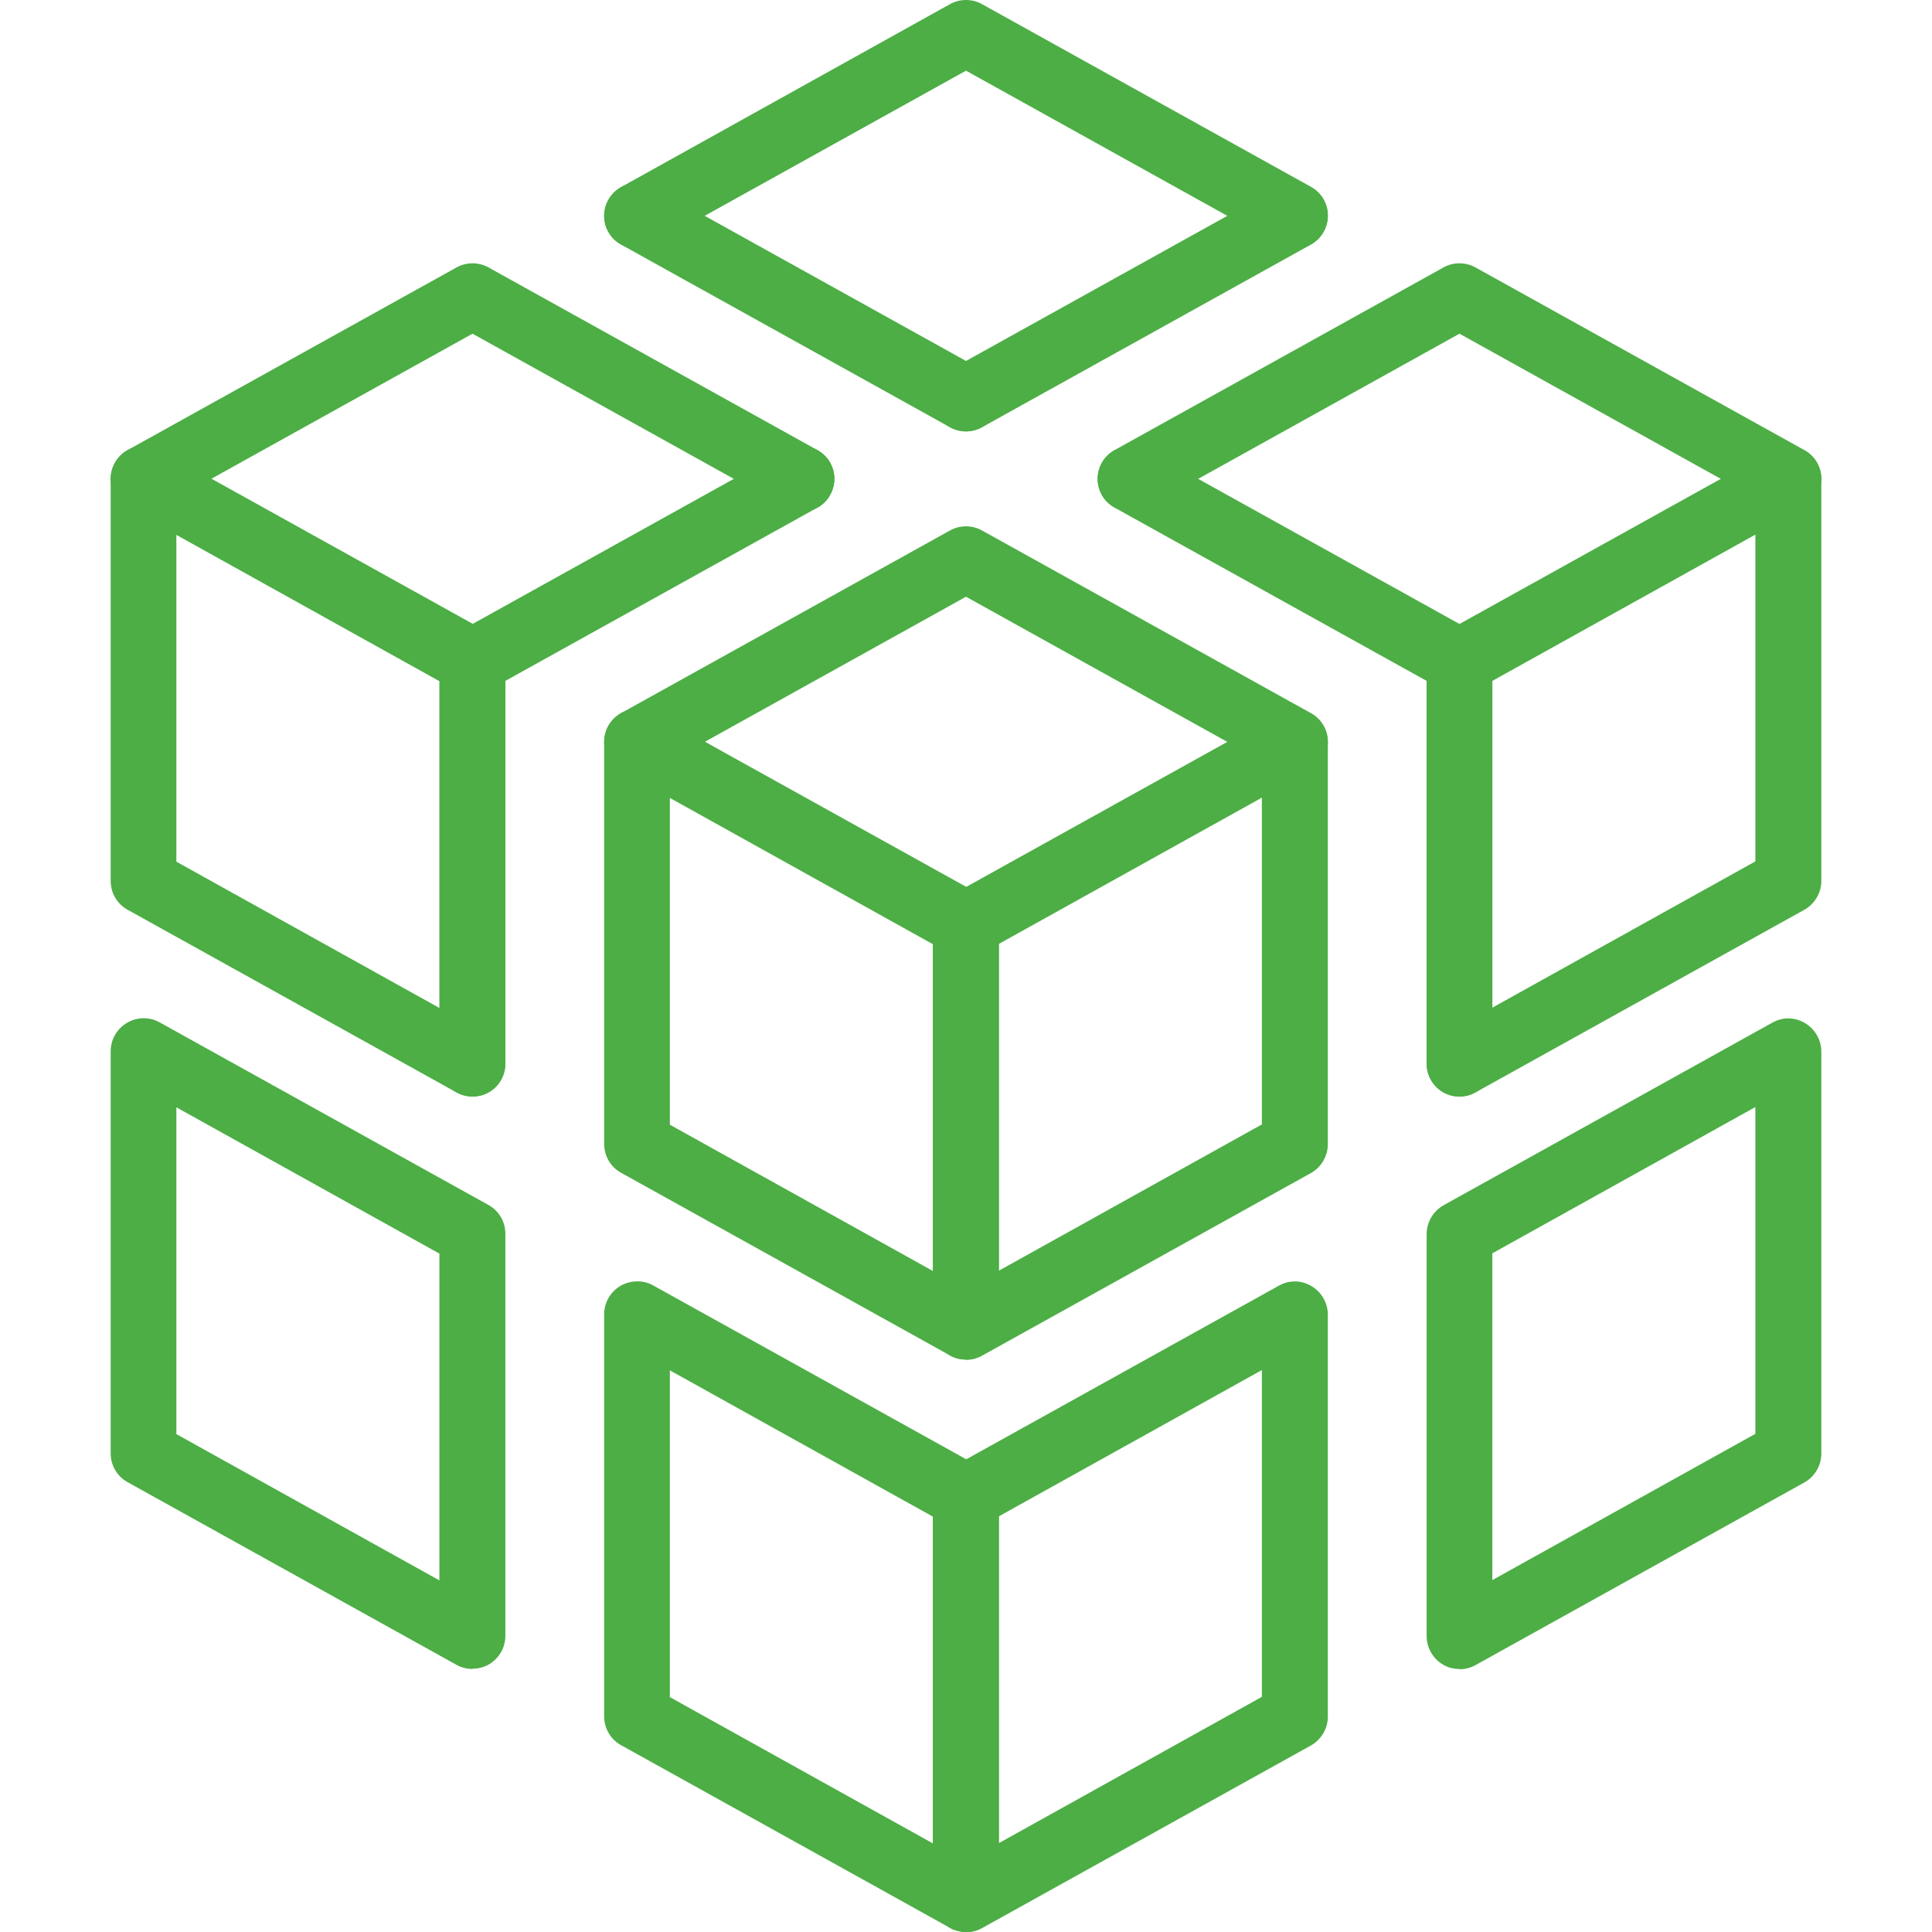
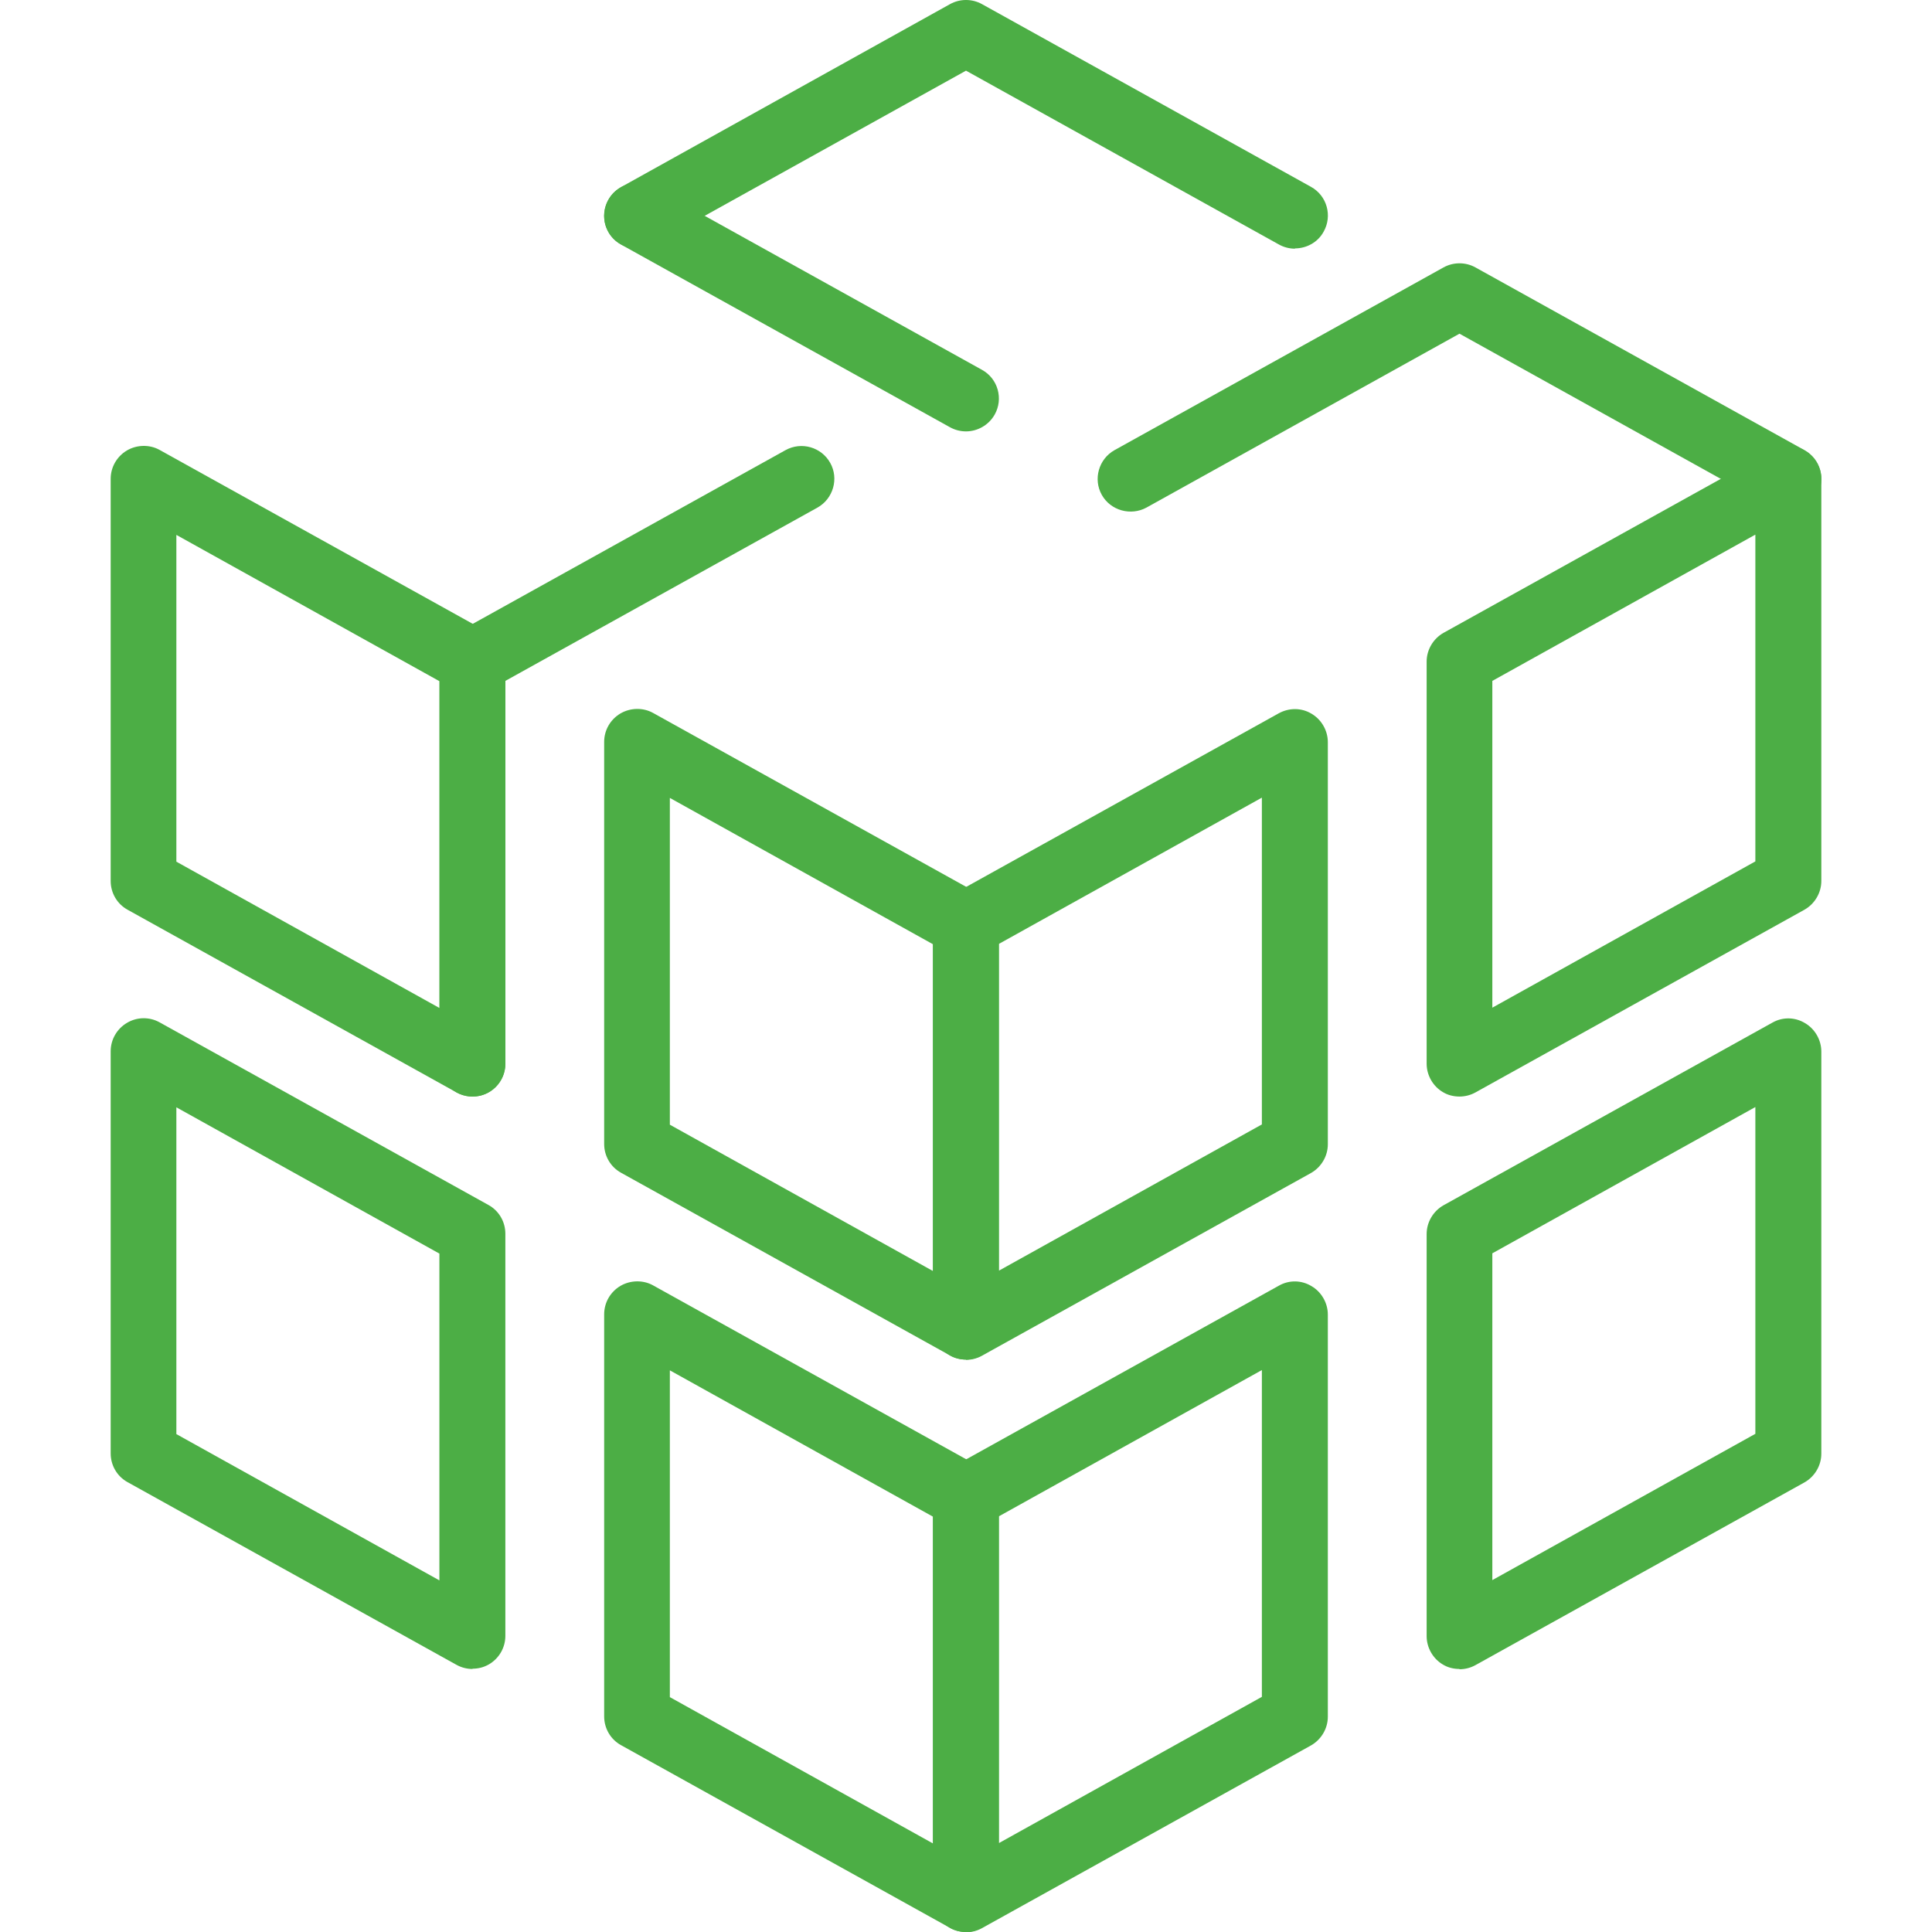
<svg xmlns="http://www.w3.org/2000/svg" id="Layer_1" data-name="Layer 1" viewBox="0 0 70 70">
  <defs>
    <style> .cls-1 { fill: #4cae45; } </style>
  </defs>
  <g id="cube_trigonometry_3d_modeling" data-name="cube, trigonometry, 3d, modeling">
    <g>
      <path class="cls-1" d="m52.88,60.47c-.21,0-.42-.05-.6-.16-.36-.21-.59-.61-.59-1.03v-14.57c0-.43.24-.83.61-1.04l11.92-6.62c.37-.21.82-.2,1.18.02.36.21.59.61.59,1.03v14.57c0,.43-.24.83-.61,1.04l-11.92,6.62c-.18.1-.38.15-.58.15Zm1.19-15.06v11.84l9.53-5.3v-11.84l-9.53,5.3Z" />
      <path class="cls-1" d="m17.12,60.47c-.2,0-.4-.05-.58-.15l-11.92-6.62c-.38-.21-.61-.61-.61-1.04v-14.57c0-.42.22-.81.59-1.03s.82-.22,1.18-.02l11.92,6.62c.38.21.61.61.61,1.04v14.57c0,.42-.22.81-.59,1.03-.19.11-.39.16-.6.16Zm-10.73-8.51l9.53,5.3v-11.84l-9.53-5.3v11.84Z" />
      <path class="cls-1" d="m35,70c-.21,0-.42-.05-.6-.16-.36-.21-.59-.61-.59-1.03v-14.57c0-.43.24-.83.61-1.04l11.92-6.62c.37-.21.82-.2,1.18.02.36.21.59.61.59,1.03v14.57c0,.43-.24.83-.61,1.04l-11.92,6.62c-.18.1-.38.15-.58.15Zm1.19-15.06v11.84l9.53-5.3v-11.84l-9.53,5.3Z" />
      <path class="cls-1" d="m35,70c-.2,0-.4-.05-.58-.15l-11.92-6.62c-.38-.21-.61-.61-.61-1.04v-14.57c0-.42.22-.81.59-1.03.36-.21.82-.22,1.18-.02l11.92,6.62c.38.21.61.61.61,1.04v14.57c0,.42-.22.81-.59,1.03-.19.11-.39.17-.6.17Zm-10.73-8.51l9.53,5.3v-11.84l-9.53-5.3v11.84Z" />
      <path class="cls-1" d="m46.92,9.01c-.2,0-.4-.05-.58-.15l-11.34-6.3-11.34,6.3c-.57.31-1.3.11-1.62-.46s-.11-1.3.46-1.62L34.42.15c.36-.2.8-.2,1.16,0l11.92,6.62c.58.32.78,1.05.46,1.62-.21.39-.62.61-1.04.61Z" />
-       <path class="cls-1" d="m35,15.63c-.42,0-.82-.22-1.04-.61-.32-.57-.11-1.3.46-1.62l11.92-6.62c.57-.31,1.3-.11,1.62.46s.11,1.3-.46,1.62l-11.92,6.62c-.18.1-.38.15-.58.15Z" />
      <path class="cls-1" d="m35,15.63c-.2,0-.4-.05-.58-.15l-11.92-6.62c-.58-.32-.78-1.05-.46-1.62.32-.57,1.05-.78,1.62-.46l11.92,6.62c.58.32.78,1.05.46,1.62-.22.39-.63.61-1.04.61Z" />
      <path class="cls-1" d="m64.8,18.54c-.2,0-.4-.05-.58-.15l-11.34-6.3-11.34,6.3c-.57.31-1.3.11-1.62-.46-.32-.57-.11-1.3.46-1.62l11.92-6.62c.36-.2.8-.2,1.16,0l11.92,6.62c.58.32.78,1.05.46,1.62-.21.39-.62.61-1.04.61Z" />
      <path class="cls-1" d="m52.88,39.73c-.21,0-.42-.05-.6-.16-.36-.21-.59-.61-.59-1.03v-14.57c0-.43.24-.83.61-1.04l11.92-6.62c.37-.2.82-.2,1.18.02s.59.61.59,1.02v14.57c0,.43-.24.83-.61,1.04l-11.92,6.62c-.18.1-.38.15-.58.15Zm1.19-15.06v11.84l9.53-5.3v-11.84l-9.53,5.3Z" />
-       <path class="cls-1" d="m52.88,39.73c-.66,0-1.19-.53-1.19-1.19v-13.87l-11.31-6.28c-.58-.32-.78-1.05-.46-1.62.32-.57,1.05-.78,1.62-.46l11.92,6.62c.38.21.61.61.61,1.04v14.57c0,.66-.53,1.19-1.19,1.19Z" />
-       <path class="cls-1" d="m29.04,18.54c-.2,0-.4-.05-.58-.15l-11.34-6.3-11.34,6.3c-.58.31-1.3.11-1.62-.46-.32-.58-.11-1.3.46-1.62l11.92-6.62c.36-.2.8-.2,1.16,0l11.92,6.62c.58.32.78,1.05.46,1.62-.21.39-.62.61-1.04.61Z" />
      <path class="cls-1" d="m17.12,39.73c-.66,0-1.19-.53-1.19-1.19v-14.57c0-.43.24-.83.61-1.04l11.92-6.62c.58-.32,1.3-.11,1.62.46.32.57.11,1.3-.46,1.62l-11.31,6.28v13.87c0,.66-.53,1.19-1.19,1.19Z" />
      <path class="cls-1" d="m17.12,39.73c-.2,0-.4-.05-.58-.15l-11.92-6.62c-.38-.21-.61-.61-.61-1.04v-14.57c0-.42.22-.81.59-1.03.36-.21.82-.22,1.18-.02l11.92,6.62c.38.21.61.61.61,1.05v14.57c0,.42-.22.81-.59,1.03-.19.11-.39.16-.6.16Zm-10.73-8.51l9.53,5.3v-11.84l-9.53-5.3v11.84Z" />
-       <path class="cls-1" d="m46.92,28.07c-.2,0-.4-.05-.58-.15l-11.34-6.3-11.34,6.3c-.57.31-1.3.11-1.62-.46-.32-.57-.11-1.3.46-1.62l11.92-6.62c.36-.2.8-.2,1.16,0l11.92,6.62c.58.32.78,1.05.46,1.62-.21.39-.62.61-1.04.61Z" />
      <path class="cls-1" d="m35,49.26c-.21,0-.42-.05-.6-.16-.36-.21-.59-.61-.59-1.03v-14.57c0-.43.24-.83.61-1.04l11.92-6.62c.37-.2.82-.2,1.18.02.36.21.59.61.59,1.03v14.57c0,.43-.24.83-.61,1.04l-11.92,6.62c-.18.1-.38.15-.58.15Zm1.19-15.06v11.84l9.53-5.3v-11.84l-9.53,5.3Z" />
      <path class="cls-1" d="m35,49.26c-.2,0-.4-.05-.58-.15l-11.92-6.62c-.38-.21-.61-.61-.61-1.04v-14.57c0-.42.22-.81.59-1.03.36-.21.82-.22,1.18-.02l11.92,6.62c.38.21.61.61.61,1.04v14.57c0,.42-.22.81-.59,1.03-.19.11-.39.17-.6.17Zm-10.73-8.51l9.53,5.3v-11.84l-9.53-5.3v11.84Z" />
    </g>
  </g>
</svg>